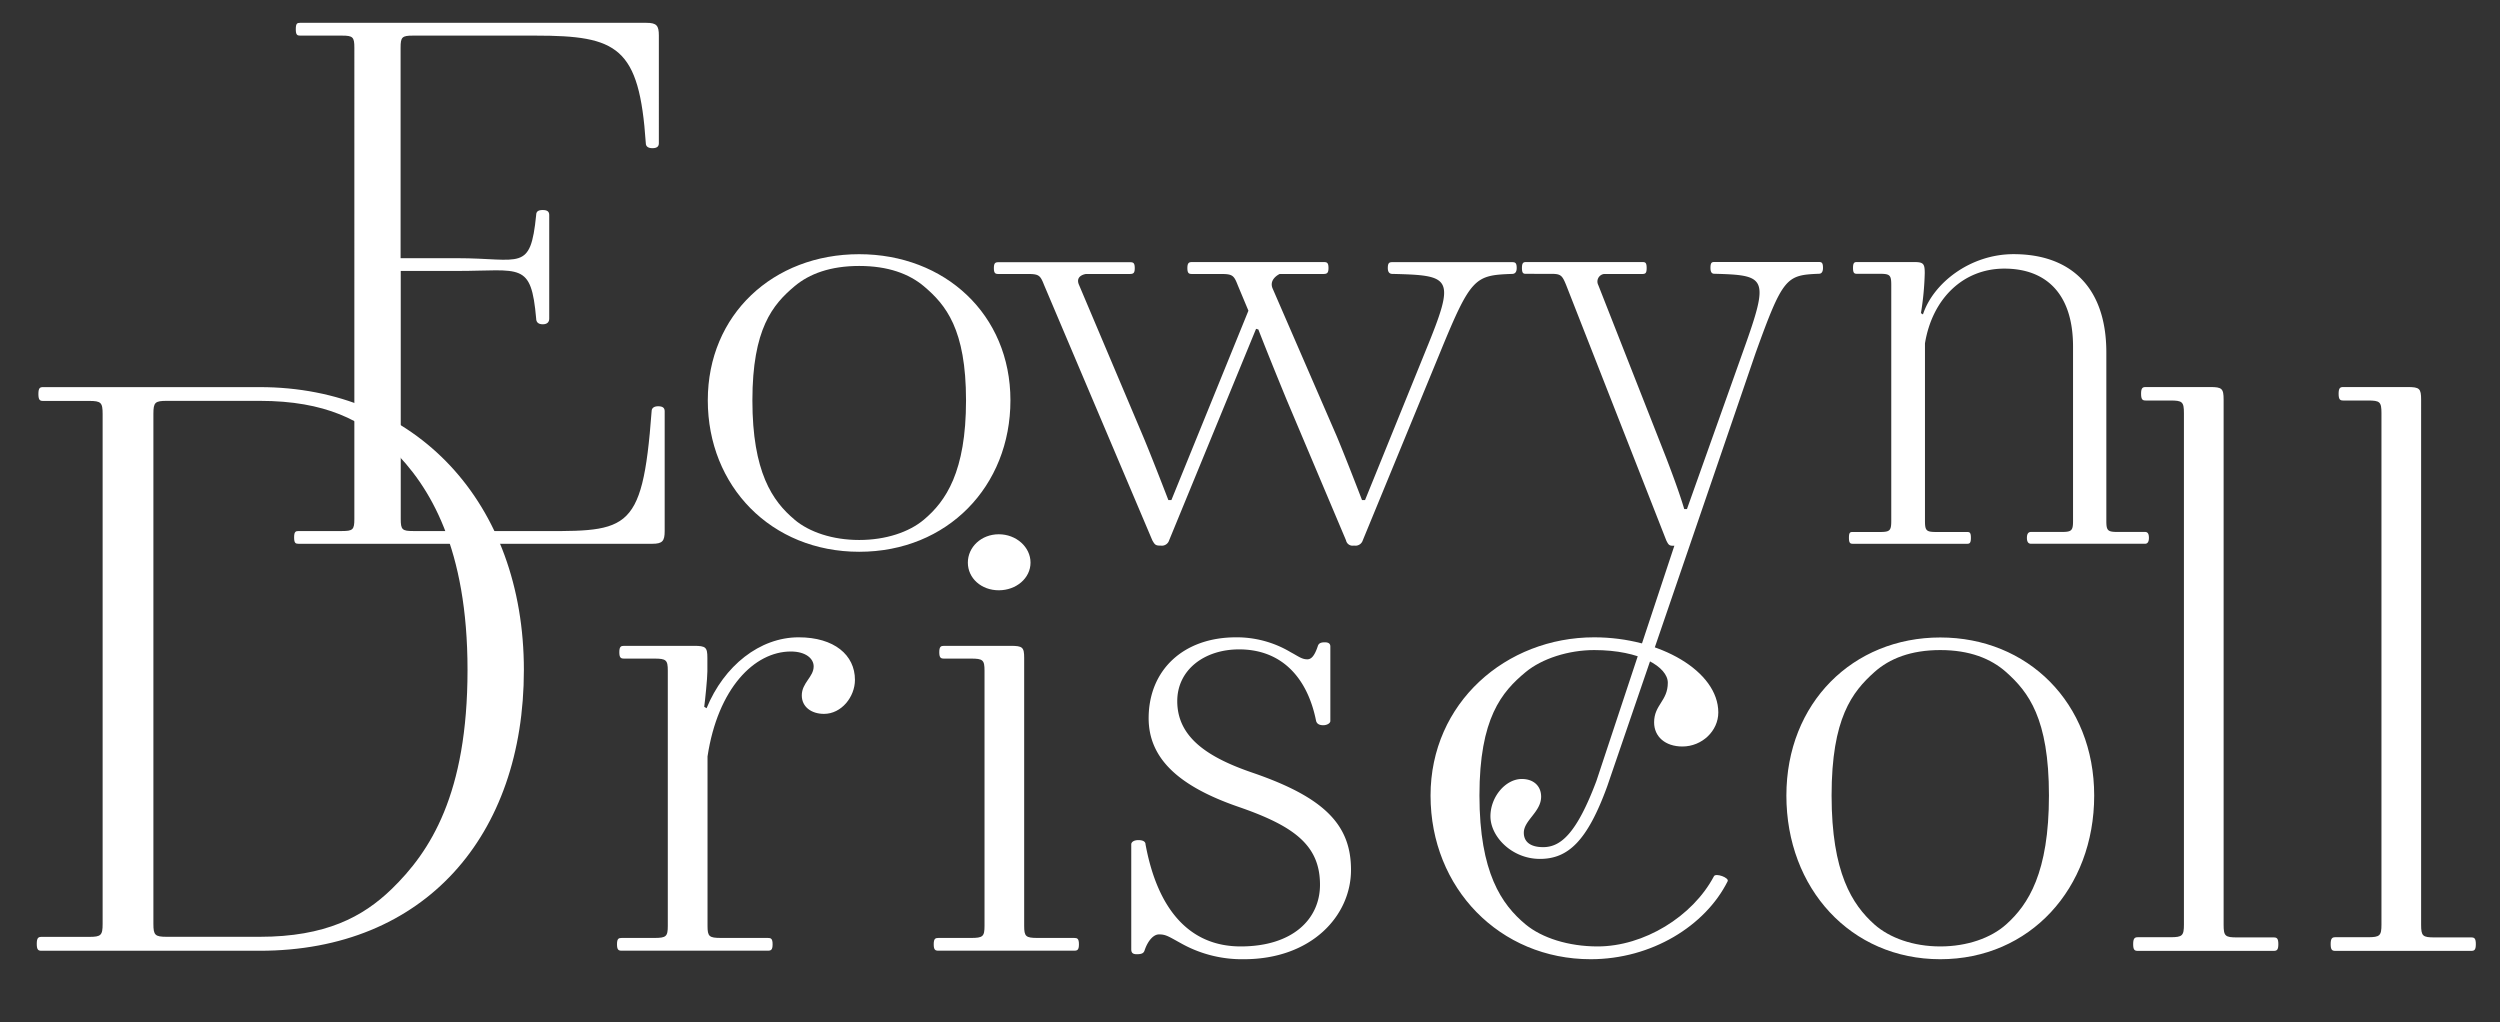
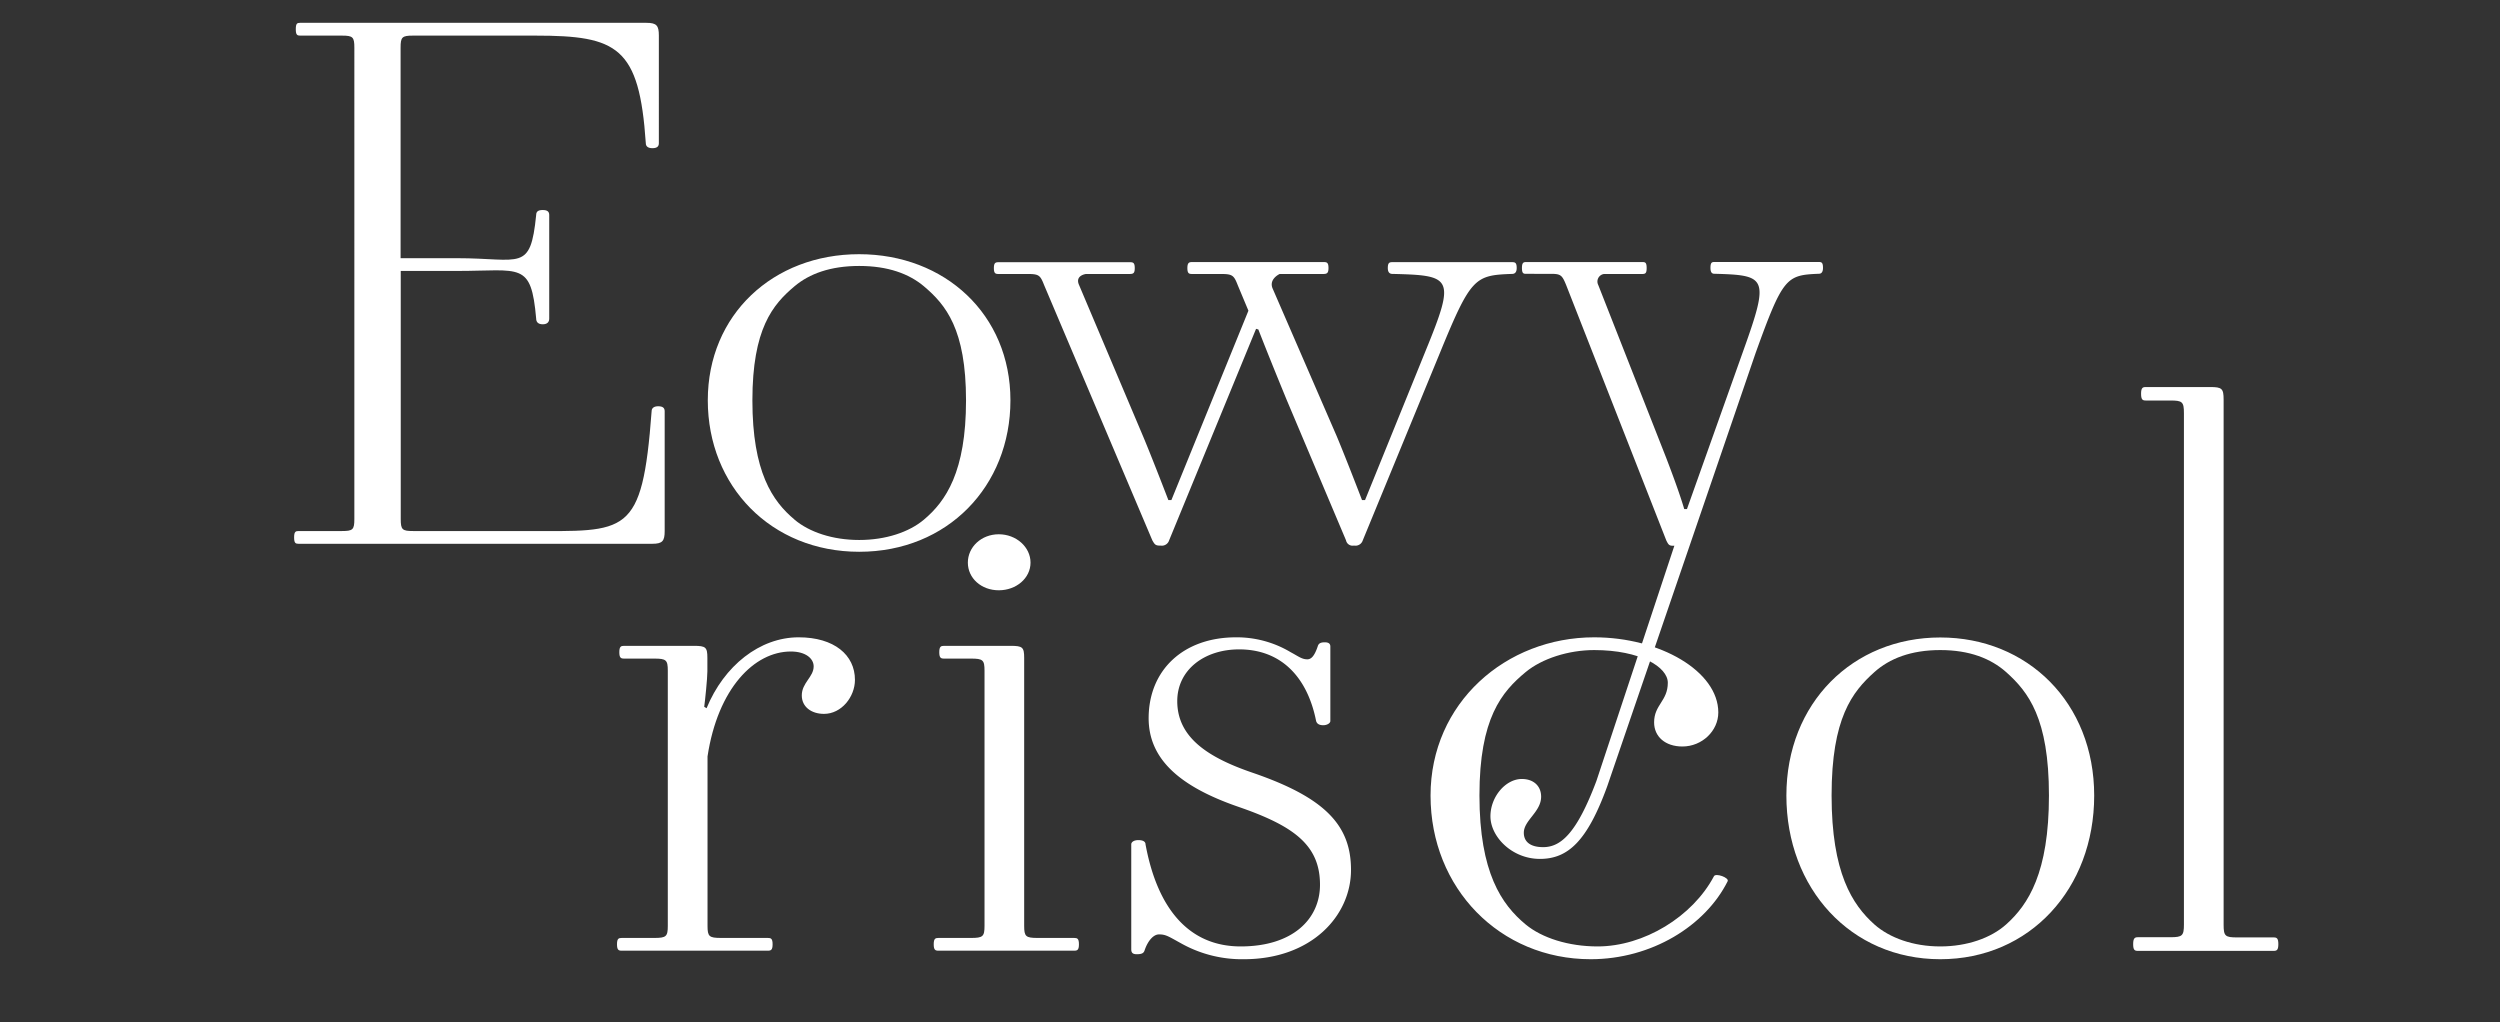
<svg xmlns="http://www.w3.org/2000/svg" id="Layer_1" data-name="Layer 1" viewBox="0 0 656.97 268.68">
  <rect x="0" y="0" width="656.97" height="268.68" fill="#333333" stroke="none" />
  <defs>
    <style>.cls-1{fill:#fff;}</style>
  </defs>
-   <path class="cls-1" d="M10.92,246.2h12.5c3.13,0,3.55-.4,3.55-3.42v-134c0-3-.42-3.42-3.55-3.42H11.34c-.84,0-1.25-.21-1.25-1.82s.41-1.81,1.25-1.81H68.25c41.07,0,69.42,30.43,69.42,74.36,0,43.53-26.06,73.76-69.42,73.76H10.92c-.83,0-1.26-.2-1.26-1.81S10.09,246.2,10.92,246.2Zm91.94-128.37c-7.51-7.26-17.3-12.49-34.61-12.49H43.86c-3.13,0-3.55.4-3.55,3.42v134c0,3,.42,3.42,3.55,3.42H68.25c17.31,0,27.1-5.24,34.61-12.49,10.21-9.88,20-25,20-57.64C122.87,144.23,113.07,127.7,102.86,117.83Z" />
  <path class="cls-1" d="M163.39,246.48h8.55c3.13,0,3.55-.38,3.55-3.17V176.24c0-2.8-.42-3.17-3.55-3.17H164c-.83,0-1.25-.19-1.25-1.67s.42-1.68,1.25-1.68h18.35c3.12,0,3.54.37,3.54,3.16v3.54c0,1.87-.62,7.83-.83,9.32l.62.37c4.59-11.18,14-18.63,24.19-18.63,9.37,0,14.8,4.66,14.8,11.18,0,4.47-3.54,8.94-8.13,8.94-3.34,0-5.84-1.86-5.84-4.84,0-3.35,3.12-4.84,3.12-7.64,0-2.05-2.08-3.91-6-3.91-9.59,0-19.18,9.69-21.89,27.57v44.53c0,2.79.42,3.17,3.54,3.17h12.3c.84,0,1.26.18,1.26,1.67s-.42,1.68-1.26,1.68H163.39c-.83,0-1.25-.19-1.25-1.68S162.56,246.48,163.39,246.48Z" />
  <path class="cls-1" d="M246.62,246.48h8.55c3.13,0,3.55-.38,3.55-3.17V176.24c0-2.8-.42-3.17-3.55-3.17h-7.09c-.83,0-1.25-.19-1.25-1.67s.42-1.68,1.25-1.68H265.6c3.12,0,3.54.37,3.54,3.16v70.43c0,2.79.42,3.17,3.54,3.17h9.6c.83,0,1.25.18,1.25,1.67s-.42,1.68-1.25,1.68H246.62c-.83,0-1.25-.19-1.25-1.68S245.79,246.48,246.62,246.48ZM262.47,140.4c4.59,0,8.34,3.36,8.34,7.45s-3.75,7.27-8.34,7.27-8.13-3.17-8.13-7.27S257.88,140.4,262.47,140.4Z" />
  <path class="cls-1" d="M324.8,167.48a27.65,27.65,0,0,1,14.39,3.92c2.08,1.11,2.91,1.86,4.37,1.86,1.05,0,1.88-.93,2.71-3.36.21-.74.63-1.11,1.88-1.11,1,0,1.45.37,1.45,1.11v19.57c0,.56-.83,1.11-1.87,1.11s-1.66-.37-1.87-1.11c-2.3-11.55-9.18-18.82-20.23-18.82-9.17,0-16.26,5.4-16.26,13.6,0,9.69,8.34,14.9,19.81,18.82,19,6.52,25.85,13.78,25.85,25.52,0,12.11-10.42,23.48-28.15,23.48a32.66,32.66,0,0,1-16.05-3.92c-3.75-2.05-4.38-2.6-6.26-2.6-1.46,0-2.91,1.67-3.75,4.09-.21.75-.62,1.12-2.08,1.12-1.05,0-1.46-.37-1.46-1.3V221.88c0-.55.62-1.11,1.87-1.11,1.46,0,1.88.56,1.88,1.11,3.13,17,11.47,26.83,25,26.83,13.76,0,20.85-7.26,20.85-16.21,0-10.43-6.88-15.46-21.48-20.49-15.63-5.4-23.55-12.67-23.55-23.29C301.87,176.05,311,167.48,324.8,167.48Z" />
  <path class="cls-1" d="M418.93,167.48c17.32,0,32.62,8.94,32.62,19.75,0,4.84-4.27,8.94-9.44,8.94-4.51,0-7.43-2.6-7.43-6.33,0-4.66,3.6-5.59,3.6-10.43,0-4.1-7.2-8.58-19.35-8.58-6.75,0-13.72,2.24-18,5.78-6.3,5.22-12.15,12.11-12.15,32.42s5.85,28.69,12.15,33.91c4.28,3.54,11.25,5.77,18.9,5.77,12.15,0,24.95-7.82,30.57-18.44.45-.93,4.05.37,3.61,1.3-5.86,11.74-20,20.5-36,20.5-23.85,0-42.08-18.63-42.08-43S395.75,167.48,418.93,167.48Z" />
  <path class="cls-1" d="M509.88,252.07c-23.55,0-40.44-18.63-40.44-43s17.51-41.55,40.44-41.55,40.45,17.14,40.45,41.55S533.44,252.07,509.88,252.07Zm-17.3-9.13c4,3.54,10.21,5.77,17.3,5.77s13.34-2.23,17.3-5.77c5.84-5.22,11.26-13.6,11.26-33.91s-5.42-27.2-11.26-32.42c-4-3.54-9.58-5.78-17.3-5.78s-13.34,2.24-17.3,5.78c-5.84,5.22-11.26,12.11-11.26,32.42S486.74,237.72,492.58,242.94Z" />
  <path class="cls-1" d="M561.82,246.29h8.55c3.12,0,3.54-.39,3.54-3.34V108.59c0-3-.42-3.34-3.54-3.34H563.9c-.83,0-1.25-.2-1.25-1.77s.42-1.77,1.25-1.77h16.89c3.13,0,3.55.39,3.55,3.34V243c0,3,.41,3.34,3.54,3.34h9.59c.83,0,1.25.2,1.25,1.77s-.42,1.77-1.25,1.77H561.82c-.84,0-1.25-.2-1.25-1.77S561,246.29,561.82,246.29Z" />
-   <path class="cls-1" d="M613.73,246.29h8.54c3.13,0,3.55-.39,3.55-3.34V108.59c0-3-.42-3.34-3.55-3.34h-6.46c-.83,0-1.25-.2-1.25-1.77s.42-1.77,1.25-1.77h16.88c3.14,0,3.55.39,3.55,3.34V243c0,3,.42,3.34,3.54,3.34h9.59c.84,0,1.25.2,1.25,1.77s-.41,1.77-1.25,1.77H613.73c-.84,0-1.26-.2-1.26-1.77S612.89,246.29,613.73,246.29Z" />
  <path class="cls-1" d="M78.44,139.55H89.88c2.85,0,3.24-.37,3.24-3.16V12.53c0-2.79-.39-3.17-3.24-3.17h-11c-.77,0-1.15-.18-1.15-1.67S78.06,6,78.83,6H169.9c2.67,0,3.24.74,3.24,3.35V37.63c0,.93-.57,1.31-1.71,1.31-1,0-1.72-.38-1.72-1.31-1.71-25.33-7.43-28.27-29-28.27h-32.2c-2.86,0-3.24.38-3.24,3.17V67.85h14.86c16.77,0,19.25,3.73,20.77-11.35,0-.94.57-1.31,1.72-1.31s1.71.37,1.71,1.31V83.73c0,.94-.57,1.49-1.71,1.49s-1.72-.55-1.72-1.49c-1.33-15.08-4-12.53-20.77-12.53H105.31v65.19c0,2.79.38,3.16,3.24,3.16h30.11c26.1,0,30.1,1.67,32.58-31.48,0-.93.76-1.31,1.71-1.31,1.15,0,1.72.38,1.72,1.31v31.48c0,2.61-.57,3.35-3.24,3.35h-93c-.76,0-1.14-.18-1.14-1.67S77.68,139.55,78.44,139.55Z" />
  <path class="cls-1" d="M225.79,145C202.63,145,186,127.75,186,105.2s17.21-38.4,39.76-38.4,39.77,15.84,39.77,38.4S249,145,225.79,145Zm-17-8.44c3.89,3.27,10,5.34,17,5.34s13.12-2.07,17-5.34c5.74-4.82,11.07-12.57,11.07-31.33s-5.33-25.14-11.07-30c-3.9-3.28-9.43-5.34-17-5.34s-13.12,2.06-17,5.34c-5.74,4.82-11.07,11.19-11.07,30S203,131.71,208.78,136.53Z" />
  <path class="cls-1" d="M313.24,68.87H347.9c.8,0,1.21.17,1.21,1.55S348.7,72,347.7,72H336.28s-3,1.35-1.8,3.93l16.83,38.78c1.8,4.3,4.81,12,6.61,16.7h.8l16-39.43c7.82-19.11,6.82-19.63-8.81-20-.81,0-1.21-.51-1.21-1.54,0-1.38.4-1.55,1.21-1.55h31.45c.81,0,1.21.17,1.21,1.55,0,1-.4,1.54-1.21,1.54-9.81.35-10.82.87-19,20.84L358.12,142a2,2,0,0,1-2.2,1.38h-.2a1.75,1.75,0,0,1-2-1.38l-15.63-37c-2.4-5.85-5-12.22-7.41-18.42l-.6-.17L307.23,142a2,2,0,0,1-2.21,1.38h-.2c-1.2,0-1.4-.34-2-1.38L274.37,74.89C273.36,72.31,273,72,270,72h-7.62c-.8,0-1.2-.17-1.2-1.54s.4-1.55,1.2-1.55H297c.8,0,1.2.17,1.2,1.55s-.4,1.54-1.4,1.54H285.39s-3,.35-1.81,2.93l16.83,39.78c1.81,4.3,4.81,12,6.62,16.7h.8l20.24-49.76-2.81-6.72c-1-2.58-1.4-2.93-4.41-2.93h-7.61c-.8,0-1.21-.17-1.21-1.54S312.44,68.87,313.24,68.87Z" />
  <path class="cls-1" d="M401,68.87h30.67c.7,0,1.05.17,1.05,1.55S432.41,72,431.53,72h-10A2,2,0,0,0,420,74.89l17.87,45.46c1.58,4.13,3.51,9.3,4.73,13.43h.71l14.89-41.84c6.84-19.11,6-19.63-7.71-20-.7,0-1-.51-1-1.54,0-1.38.35-1.55,1-1.55H478c.7,0,1.06.17,1.06,1.55,0,1-.36,1.54-1.06,1.54-8.58.35-9.46.87-16.65,20.84L422.37,206.6c-5.26,14.47-10.34,19.11-17.7,19.11s-13-5.85-13-11.19c0-5.16,4-9.81,8.24-9.81,3.15,0,5.08,1.89,5.08,4.65,0,4-4.55,6.2-4.55,9.47,0,2.41,1.75,3.79,5.08,3.79,4.55,0,8.76-3.45,14-17.4L440,143.42h-.35c-1.06,0-1.23-.34-1.76-1.38L411.56,74.89c-1.06-2.58-1.41-2.93-4-2.93H401c-.7,0-1.05-.17-1.05-1.54S400.34,68.87,401,68.87Z" />
-   <path class="cls-1" d="M486.85,139.8H494c2.63,0,3-.34,3-2.92v-62c0-2.58-.35-2.93-3-2.93h-6c-.7,0-1.05-.17-1.05-1.54s.35-1.55,1.05-1.55H502.8c2.63,0,3,.34,3,2.92a75.53,75.53,0,0,1-1,10.51l.53.34c2.63-8.09,12.27-15.84,23.83-15.84,14.72,0,24.36,8.44,24.36,25.83v44.25c0,2.58.35,2.92,3,2.92h7.19c.7,0,1,.52,1,1.55s-.35,1.55-1,1.55h-30c-.7,0-1.06-.51-1.06-1.55s.36-1.55,1.06-1.55h8.06c2.63,0,3-.34,3-2.92V91.08c0-14-7.19-20.49-18.05-20.49s-18.93,7.92-20.86,19.63v46.66c0,2.58.35,2.92,3,2.92h8.07c.7,0,1,.18,1,1.55s-.35,1.55-1,1.55h-30c-.7,0-1.05-.17-1.05-1.55S486.15,139.8,486.85,139.8Z" />
</svg>